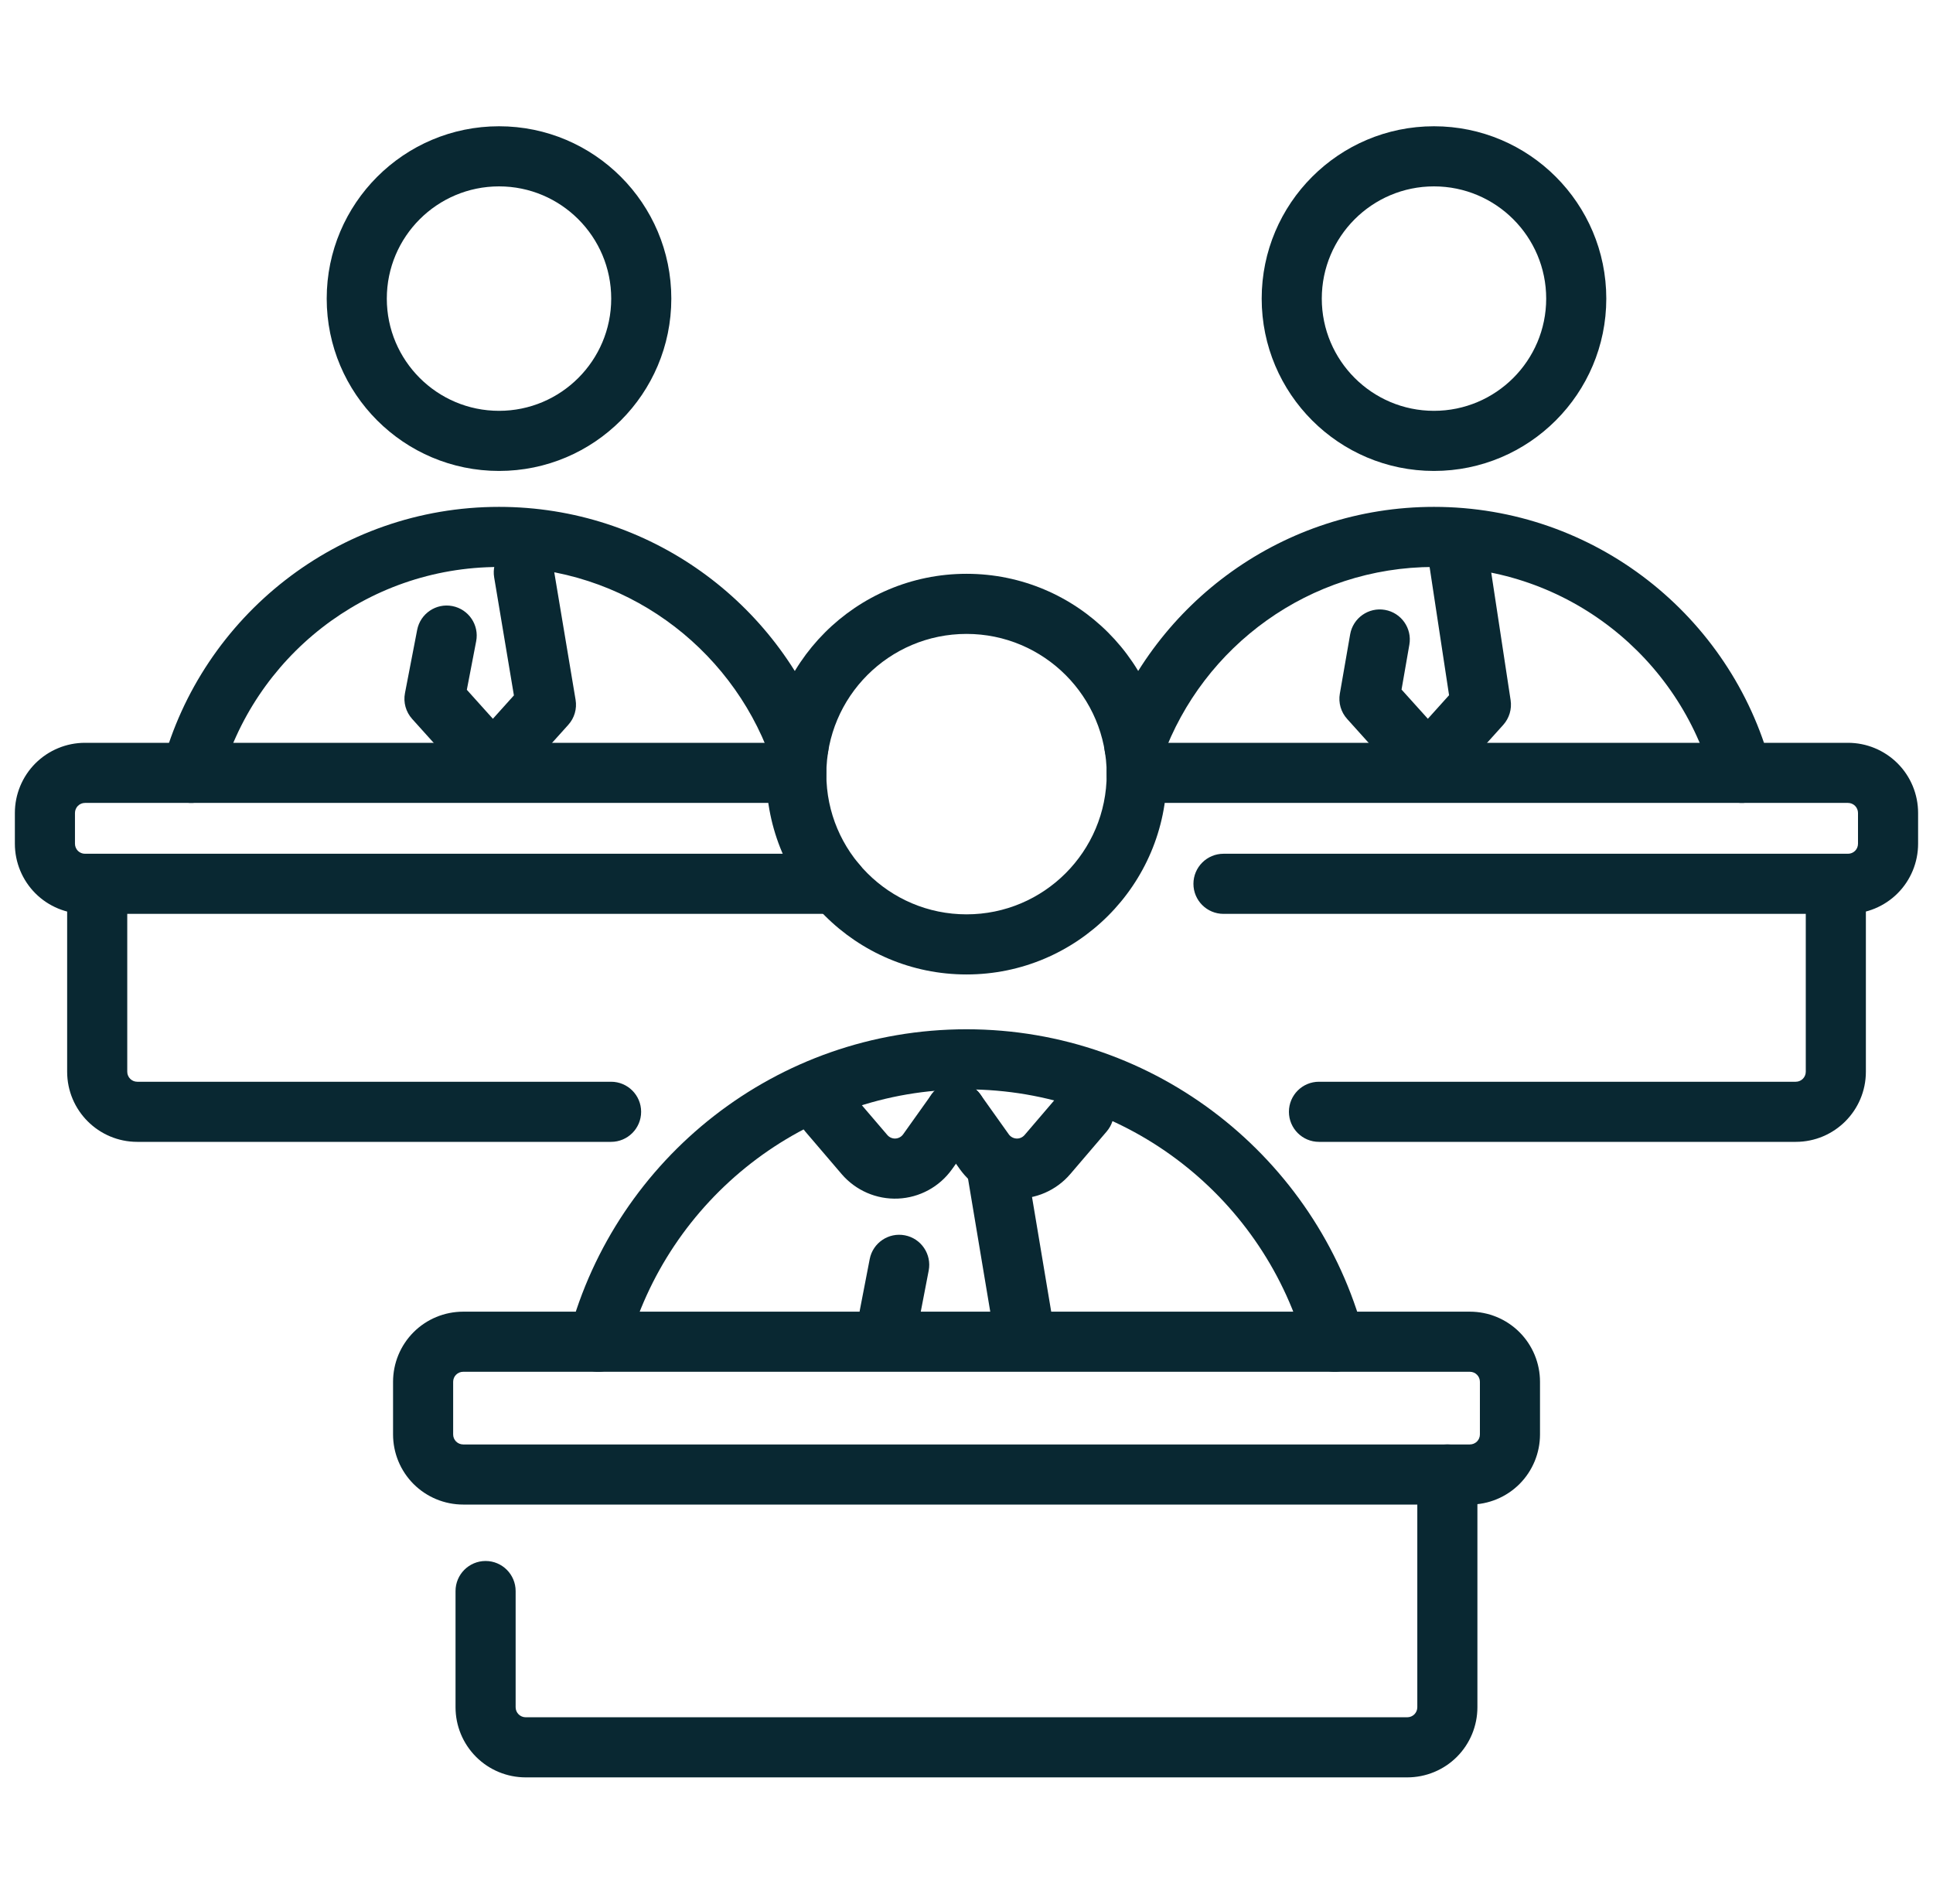
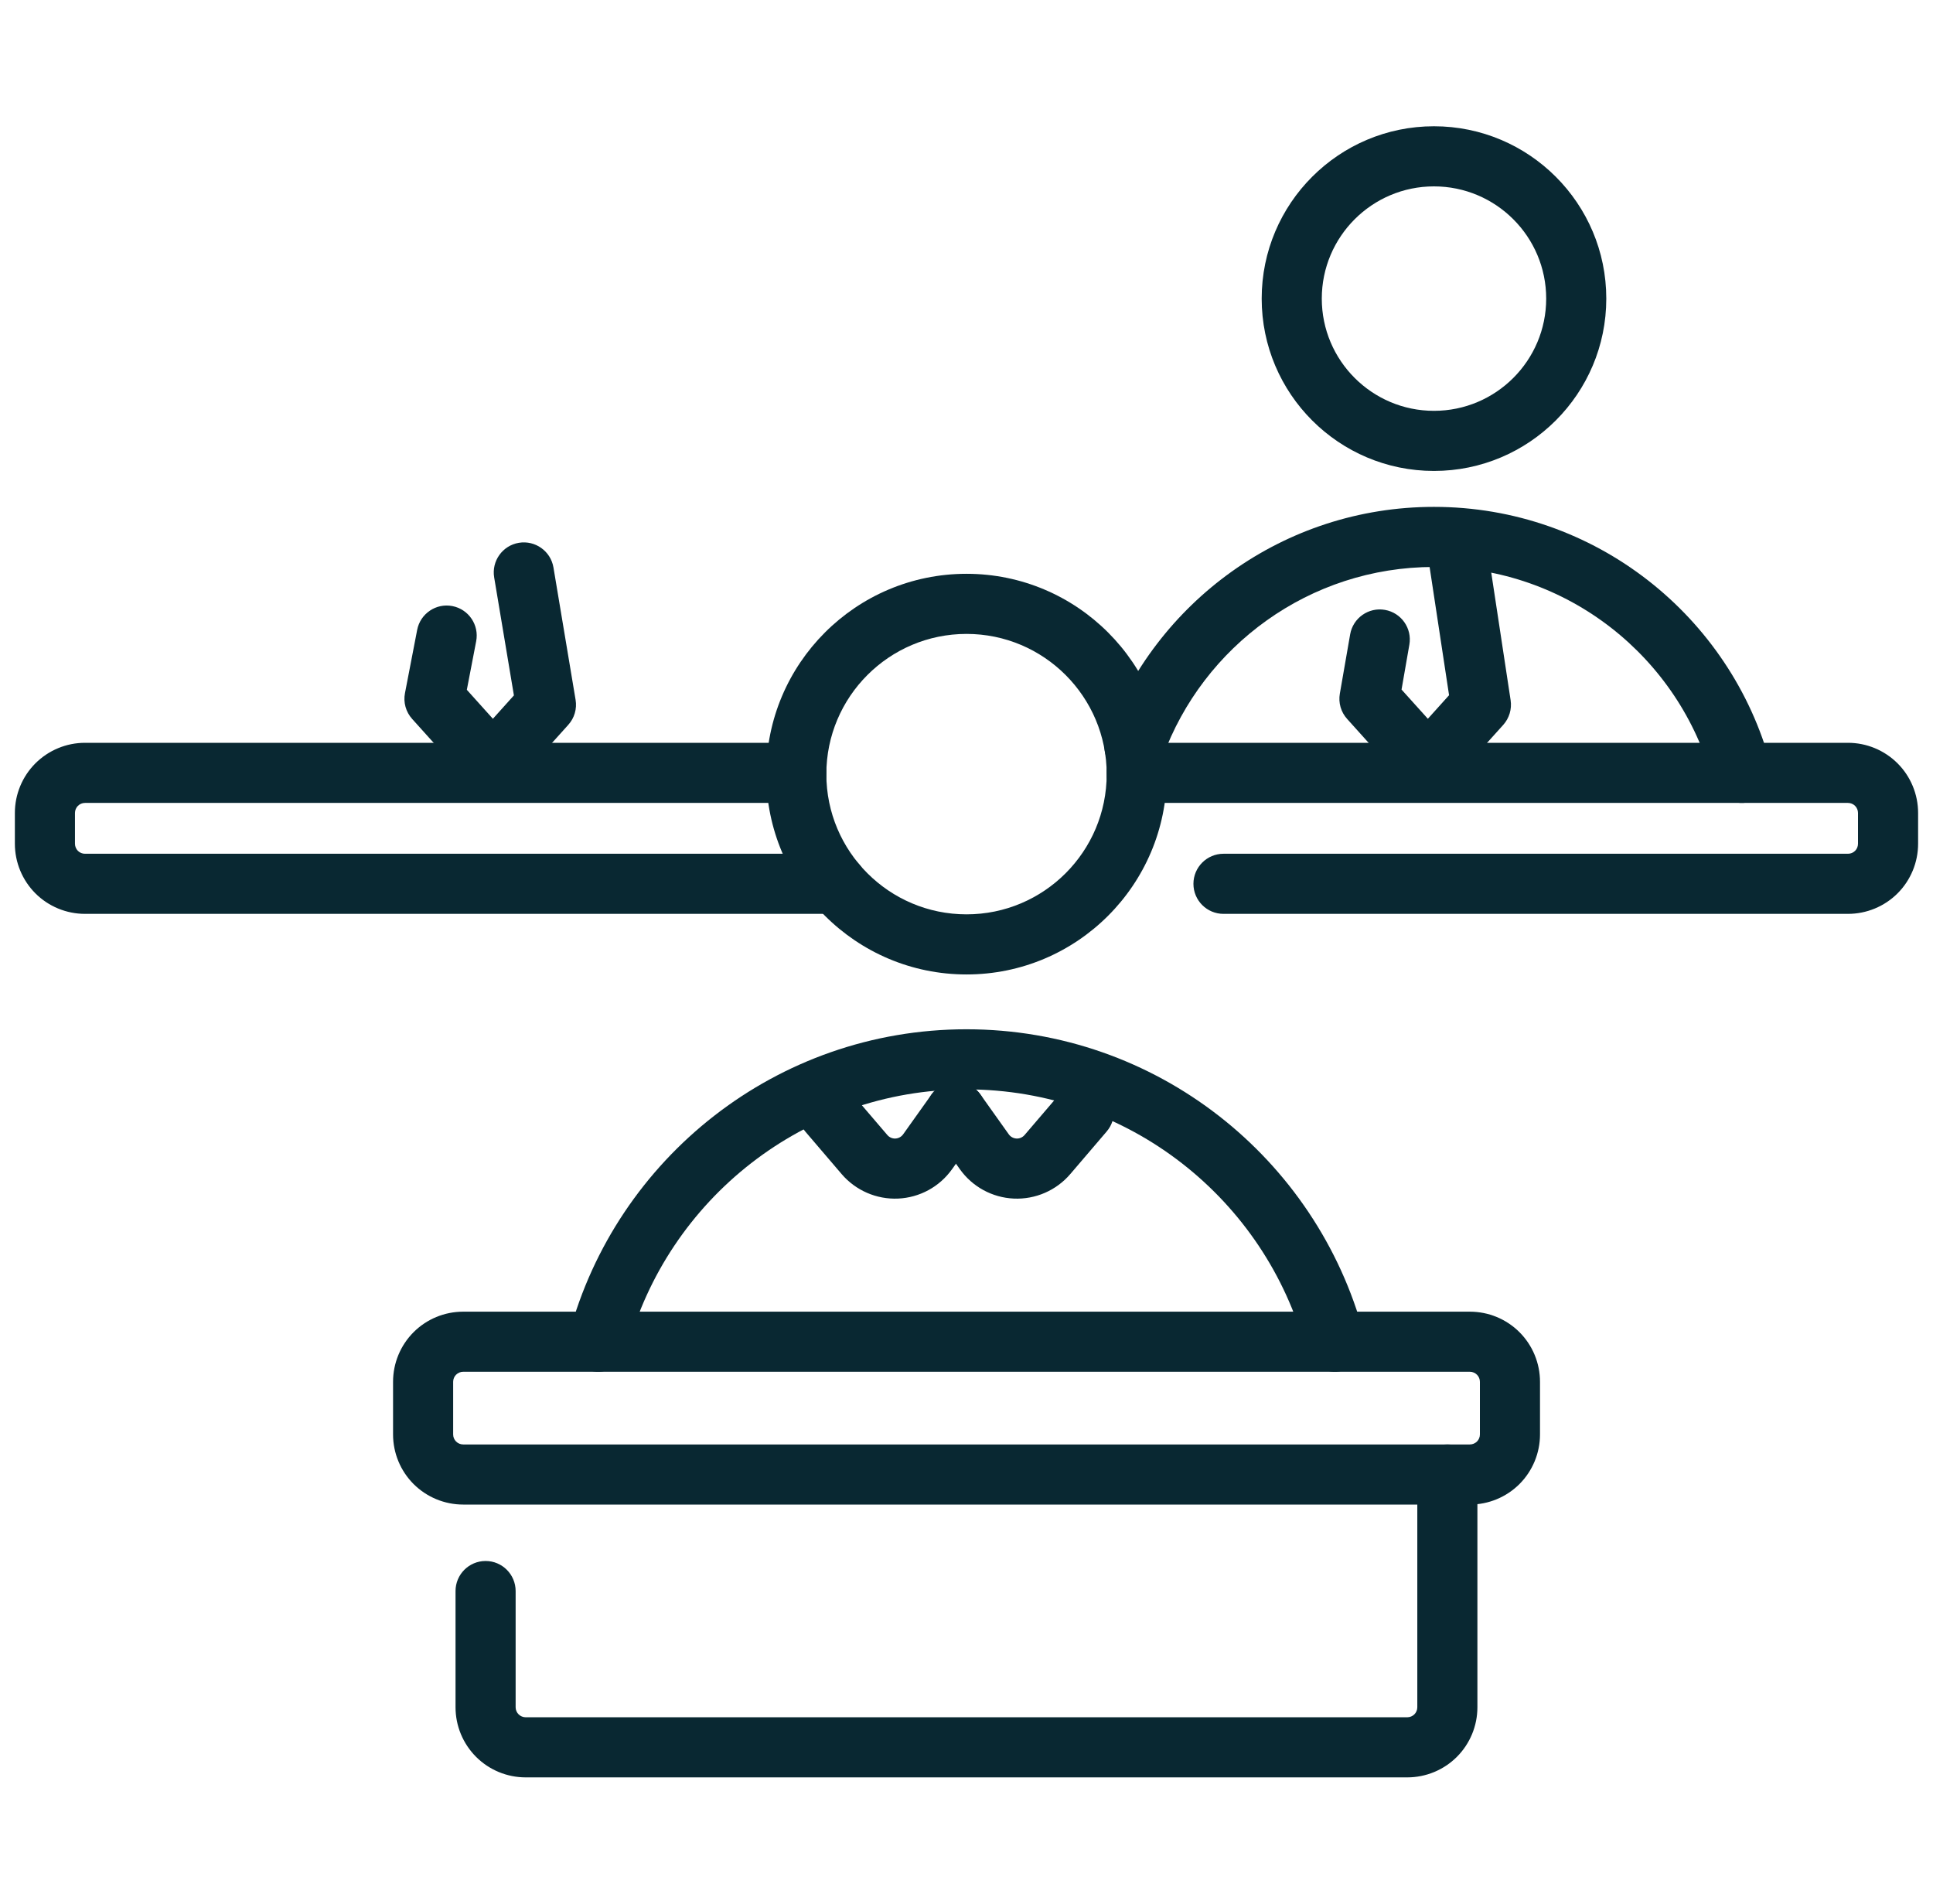
<svg xmlns="http://www.w3.org/2000/svg" width="65" height="64" viewBox="0 0 65 64" fill="none">
  <g clip-path="url(#clip0_4307_5345)">
-     <path fill-rule="evenodd" clip-rule="evenodd" d="M16.781 4.245C13.583 4.245 10.986 6.841 10.986 10.039C10.986 13.237 13.583 15.833 16.781 15.833C19.978 15.833 22.574 13.237 22.574 10.039C22.574 6.841 19.978 4.245 16.781 4.245ZM16.781 6.266C18.862 6.266 20.553 7.957 20.553 10.039C20.553 12.121 18.862 13.812 16.781 13.812C14.698 13.812 13.007 12.121 13.007 10.039C13.007 7.957 14.698 6.266 16.781 6.266Z" fill="#092832" />
-     <path fill-rule="evenodd" clip-rule="evenodd" d="M7.406 26.246C8.517 22.109 12.295 19.062 16.78 19.062C20.97 19.062 24.544 21.723 25.9 25.447C26.092 25.971 26.672 26.241 27.196 26.05C27.72 25.86 27.99 25.279 27.799 24.755C26.16 20.256 21.842 17.041 16.78 17.041C11.362 17.041 6.797 20.724 5.455 25.722C5.31 26.261 5.63 26.815 6.169 26.96C6.707 27.105 7.262 26.785 7.406 26.246Z" fill="#092832" />
    <path fill-rule="evenodd" clip-rule="evenodd" d="M14.028 21.176L13.618 23.302C13.557 23.613 13.647 23.934 13.859 24.17L15.823 26.351C16.015 26.564 16.288 26.685 16.574 26.685C16.861 26.685 17.133 26.564 17.325 26.351L19.109 24.369C19.316 24.14 19.406 23.83 19.355 23.527L18.611 19.079C18.519 18.529 17.997 18.157 17.447 18.249C16.897 18.341 16.525 18.863 16.617 19.412L17.281 23.379L16.574 24.165L15.698 23.191L16.012 21.559C16.118 21.012 15.759 20.482 15.211 20.376C14.664 20.27 14.134 20.629 14.028 21.176Z" fill="#092832" />
-     <path fill-rule="evenodd" clip-rule="evenodd" d="M20.548 36.368H4.616C4.429 36.368 4.279 36.217 4.279 36.031V29.714C4.279 29.157 3.825 28.703 3.268 28.703C2.711 28.703 2.258 29.157 2.258 29.714V36.031C2.258 37.333 3.314 38.389 4.616 38.389H20.548C21.106 38.389 21.559 37.936 21.559 37.378C21.559 36.82 21.106 36.368 20.548 36.368Z" fill="#092832" />
    <path fill-rule="evenodd" clip-rule="evenodd" d="M26.485 26.994C26.577 27.023 26.675 27.037 26.776 27.037C27.333 27.037 27.786 26.584 27.786 26.027C27.786 26.015 27.786 26.003 27.786 25.992C27.788 25.722 27.682 25.464 27.493 25.272C27.303 25.081 27.045 24.973 26.776 24.973H2.858C2.233 24.973 1.633 25.222 1.19 25.664C0.749 26.106 0.5 26.706 0.5 27.331V28.366C0.5 28.992 0.749 29.592 1.19 30.034C1.632 30.476 2.233 30.724 2.858 30.724H28.123C28.681 30.724 29.134 30.271 29.134 29.714C29.134 29.157 28.681 28.703 28.123 28.703H2.858C2.768 28.703 2.683 28.668 2.619 28.605C2.557 28.542 2.521 28.456 2.521 28.366V27.331C2.521 27.242 2.557 27.157 2.619 27.093C2.683 27.03 2.768 26.994 2.858 26.994H26.485Z" fill="#092832" />
    <path fill-rule="evenodd" clip-rule="evenodd" d="M48.219 4.245C45.022 4.245 42.426 6.841 42.426 10.039C42.426 13.237 45.022 15.833 48.219 15.833C51.417 15.833 54.014 13.237 54.014 10.039C54.014 6.841 51.417 4.245 48.219 4.245ZM48.219 6.266C50.302 6.266 51.993 7.957 51.993 10.039C51.993 12.121 50.302 13.812 48.219 13.812C46.138 13.812 44.447 12.121 44.447 10.039C44.447 7.957 46.138 6.266 48.219 6.266Z" fill="#092832" />
    <path fill-rule="evenodd" clip-rule="evenodd" d="M39.099 25.447C40.456 21.723 44.029 19.061 48.219 19.061C52.704 19.061 56.482 22.109 57.593 26.246C57.737 26.785 58.292 27.105 58.83 26.96C59.369 26.815 59.689 26.261 59.545 25.722C58.203 20.724 53.638 17.041 48.219 17.041C43.157 17.041 38.84 20.256 37.2 24.755C37.009 25.279 37.279 25.86 37.803 26.05C38.328 26.241 38.907 25.971 39.099 25.447Z" fill="#092832" />
    <path fill-rule="evenodd" clip-rule="evenodd" d="M45.401 21.326L45.054 23.321C45.001 23.626 45.09 23.939 45.299 24.17L47.262 26.352C47.454 26.564 47.727 26.686 48.014 26.686C48.3 26.686 48.573 26.564 48.764 26.352L50.549 24.37C50.751 24.145 50.842 23.841 50.797 23.542L50.052 18.636C49.969 18.085 49.453 17.705 48.901 17.788C48.35 17.872 47.971 18.388 48.054 18.939L48.727 23.373L48.014 24.165L47.129 23.183L47.392 21.673C47.488 21.123 47.12 20.6 46.57 20.504C46.021 20.408 45.497 20.776 45.401 21.326Z" fill="#092832" />
-     <path fill-rule="evenodd" clip-rule="evenodd" d="M60.722 29.714V36.031C60.722 36.217 60.572 36.368 60.385 36.368C57.125 36.368 49.605 36.368 44.352 36.368C43.795 36.368 43.342 36.82 43.342 37.378C43.342 37.936 43.795 38.389 44.352 38.389H60.385C61.688 38.389 62.743 37.333 62.743 36.031V29.714C62.743 29.157 62.29 28.703 61.733 28.703C61.176 28.703 60.722 29.157 60.722 29.714Z" fill="#092832" />
    <path fill-rule="evenodd" clip-rule="evenodd" d="M38.514 26.994H62.141C62.231 26.994 62.317 27.03 62.38 27.093C62.443 27.157 62.478 27.242 62.478 27.331V28.366C62.478 28.456 62.443 28.542 62.38 28.605C62.317 28.668 62.231 28.703 62.141 28.703H41.142C40.584 28.703 40.131 29.157 40.131 29.714C40.131 30.272 40.584 30.724 41.142 30.724H62.141C62.766 30.724 63.367 30.476 63.809 30.034C64.251 29.592 64.499 28.992 64.499 28.366C64.499 28.029 64.499 27.669 64.499 27.331C64.499 26.706 64.251 26.106 63.809 25.664C63.366 25.222 62.766 24.973 62.141 24.973C56.909 24.973 38.223 24.973 38.223 24.973C37.954 24.973 37.696 25.081 37.506 25.272C37.317 25.464 37.211 25.722 37.213 25.992V26.027C37.213 26.584 37.666 27.037 38.223 27.037C38.325 27.037 38.422 27.023 38.514 26.994Z" fill="#092832" />
-     <path fill-rule="evenodd" clip-rule="evenodd" d="M32.501 19.291C28.783 19.291 25.766 22.309 25.766 26.026C25.766 29.743 28.783 32.761 32.501 32.761C36.218 32.761 39.235 29.743 39.235 26.026C39.235 22.309 36.218 19.291 32.501 19.291ZM32.501 21.312C35.102 21.312 37.214 23.425 37.214 26.026C37.214 28.628 35.102 30.74 32.501 30.74C29.899 30.74 27.787 28.628 27.787 26.026C27.787 23.425 29.899 21.312 32.501 21.312Z" fill="#092832" />
+     <path fill-rule="evenodd" clip-rule="evenodd" d="M32.501 19.291C28.783 19.291 25.766 22.309 25.766 26.026C25.766 29.743 28.783 32.761 32.501 32.761C36.218 32.761 39.235 29.743 39.235 26.026C39.235 22.309 36.218 19.291 32.501 19.291M32.501 21.312C35.102 21.312 37.214 23.425 37.214 26.026C37.214 28.628 35.102 30.74 32.501 30.74C29.899 30.74 27.787 28.628 27.787 26.026C27.787 23.425 29.899 21.312 32.501 21.312Z" fill="#092832" />
    <path fill-rule="evenodd" clip-rule="evenodd" d="M21.09 45.37C22.442 40.335 27.041 36.625 32.499 36.625C37.958 36.625 42.557 40.335 43.909 45.37C44.054 45.909 44.608 46.229 45.147 46.084C45.685 45.939 46.005 45.385 45.861 44.846C44.278 38.949 38.892 34.604 32.499 34.604C26.107 34.604 20.721 38.949 19.138 44.846C18.994 45.385 19.314 45.939 19.852 46.084C20.391 46.229 20.945 45.909 21.09 45.37Z" fill="#092832" />
-     <path fill-rule="evenodd" clip-rule="evenodd" d="M35.386 44.322L34.495 38.999C34.403 38.449 33.882 38.077 33.331 38.169C32.781 38.261 32.41 38.782 32.502 39.333L33.392 44.656C33.485 45.205 34.006 45.577 34.556 45.485C35.106 45.393 35.478 44.872 35.386 44.322ZM29.245 42.331L28.911 44.058C28.805 44.606 29.164 45.136 29.712 45.242C30.26 45.347 30.79 44.988 30.896 44.441L31.229 42.715C31.334 42.167 30.976 41.637 30.428 41.531C29.881 41.425 29.35 41.784 29.245 42.331Z" fill="#092832" />
    <path fill-rule="evenodd" clip-rule="evenodd" d="M35.679 36.726L34.453 38.159C34.385 38.238 34.286 38.282 34.182 38.277C34.078 38.272 33.982 38.22 33.922 38.136L32.969 36.797C32.645 36.343 32.013 36.236 31.559 36.56C31.105 36.884 30.999 37.515 31.322 37.97C31.322 37.97 31.796 38.634 32.277 39.308C32.698 39.9 33.367 40.264 34.092 40.296C34.817 40.328 35.517 40.024 35.989 39.473L37.214 38.04C37.577 37.616 37.527 36.978 37.104 36.615C36.68 36.252 36.041 36.302 35.679 36.726Z" fill="#092832" />
    <path fill-rule="evenodd" clip-rule="evenodd" d="M27.077 38.04L28.302 39.473C28.775 40.024 29.474 40.328 30.199 40.296C30.924 40.264 31.593 39.9 32.014 39.308C32.495 38.634 32.969 37.97 32.969 37.97C33.292 37.515 33.187 36.884 32.732 36.56C32.278 36.236 31.646 36.343 31.323 36.797L30.369 38.136C30.309 38.22 30.213 38.272 30.109 38.277C30.006 38.282 29.906 38.238 29.838 38.159L28.612 36.726C28.25 36.302 27.612 36.252 27.187 36.615C26.764 36.978 26.714 37.616 27.077 38.04Z" fill="#092832" />
    <path fill-rule="evenodd" clip-rule="evenodd" d="M15.318 53.491V57.397C15.318 58.023 15.566 58.622 16.009 59.065C16.451 59.507 17.05 59.755 17.676 59.755H47.322C47.948 59.755 48.548 59.507 48.99 59.065C49.432 58.622 49.68 58.023 49.68 57.397C49.68 54.848 49.68 49.572 49.68 49.572C49.68 49.015 49.227 48.562 48.67 48.562C48.113 48.562 47.659 49.015 47.659 49.572V57.397C47.659 57.486 47.624 57.572 47.561 57.635C47.498 57.698 47.412 57.734 47.322 57.734C42.062 57.734 22.937 57.734 17.676 57.734C17.587 57.734 17.501 57.698 17.438 57.635C17.374 57.572 17.339 57.486 17.339 57.397V53.491C17.339 52.933 16.886 52.48 16.329 52.48C15.771 52.48 15.318 52.933 15.318 53.491Z" fill="#092832" />
    <path fill-rule="evenodd" clip-rule="evenodd" d="M51.785 46.456C51.785 45.83 51.537 45.231 51.095 44.788C50.653 44.346 50.053 44.098 49.427 44.098C43.688 44.098 21.314 44.098 15.575 44.098C14.949 44.098 14.349 44.346 13.907 44.788C13.465 45.231 13.217 45.83 13.217 46.456V48.225C13.217 48.85 13.465 49.45 13.907 49.893C14.349 50.334 14.949 50.583 15.575 50.583H49.427C50.053 50.583 50.653 50.334 51.095 49.893C51.537 49.45 51.785 48.85 51.785 48.225V46.456ZM49.764 46.456V48.225C49.764 48.315 49.729 48.401 49.666 48.463C49.602 48.526 49.517 48.562 49.427 48.562H15.575C15.485 48.562 15.399 48.526 15.336 48.463C15.273 48.4 15.238 48.315 15.238 48.225V46.456C15.238 46.367 15.273 46.28 15.336 46.218C15.399 46.154 15.485 46.119 15.575 46.119H49.427C49.517 46.119 49.602 46.154 49.666 46.218C49.729 46.28 49.764 46.367 49.764 46.456Z" fill="#092832" />
  </g>
  <defs>
    <clipPath id="clip0_4307_5345">
      <rect width="64" height="64" fill="white" transform="translate(0.5)" />
    </clipPath>
  </defs>
</svg>